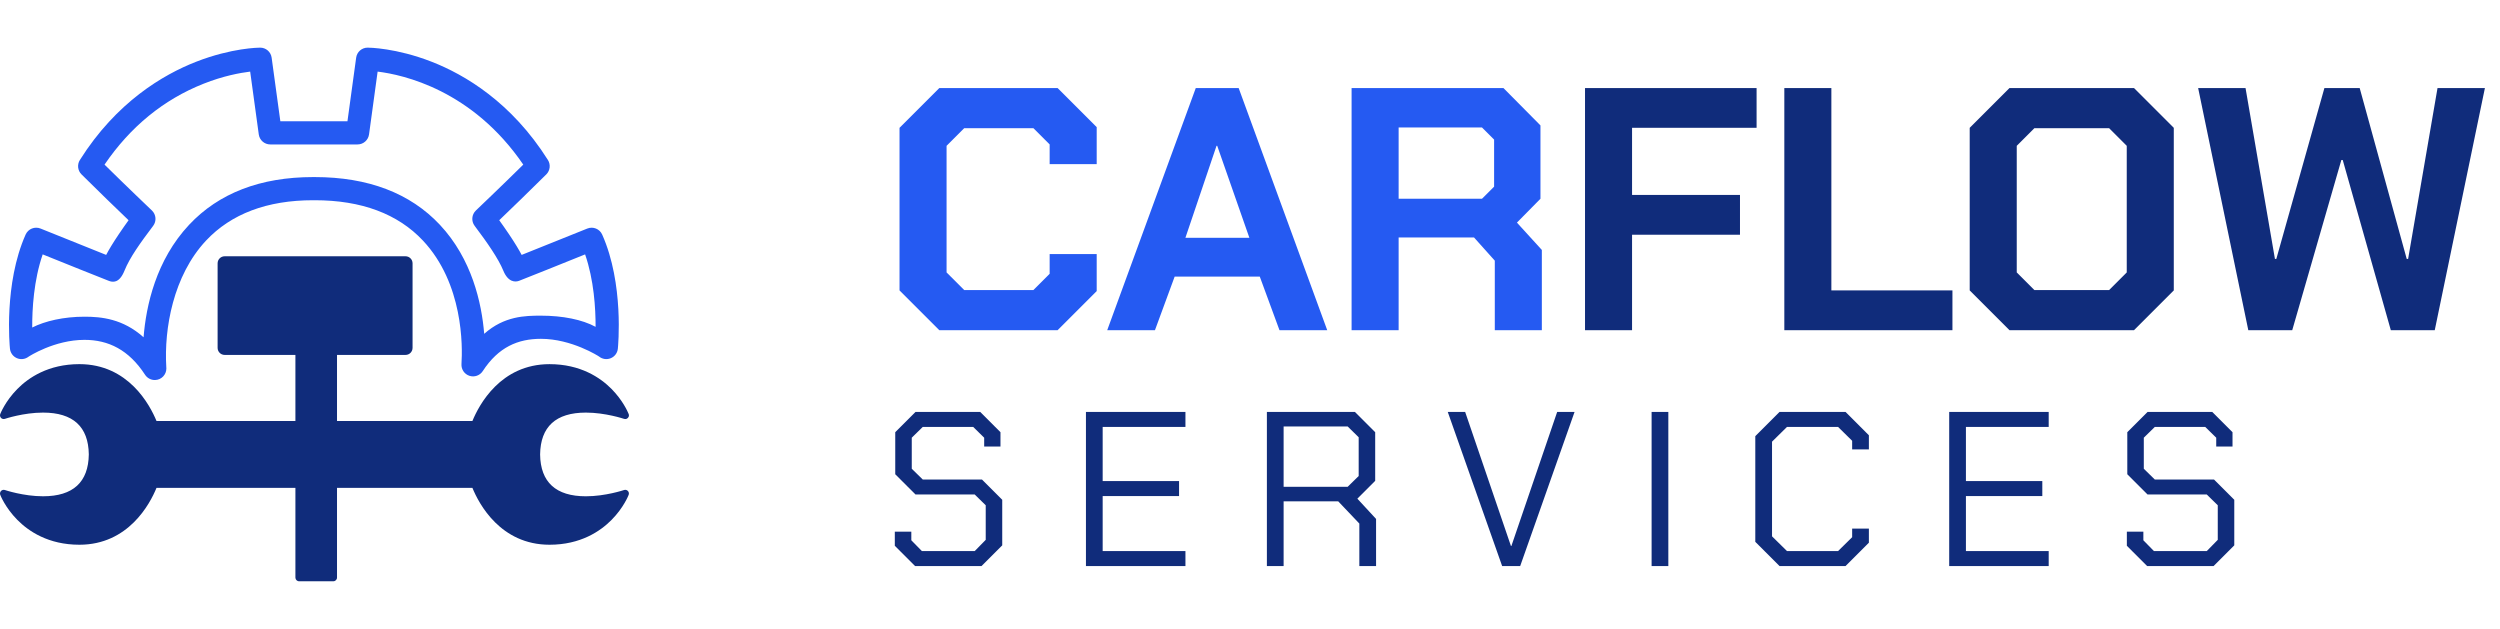
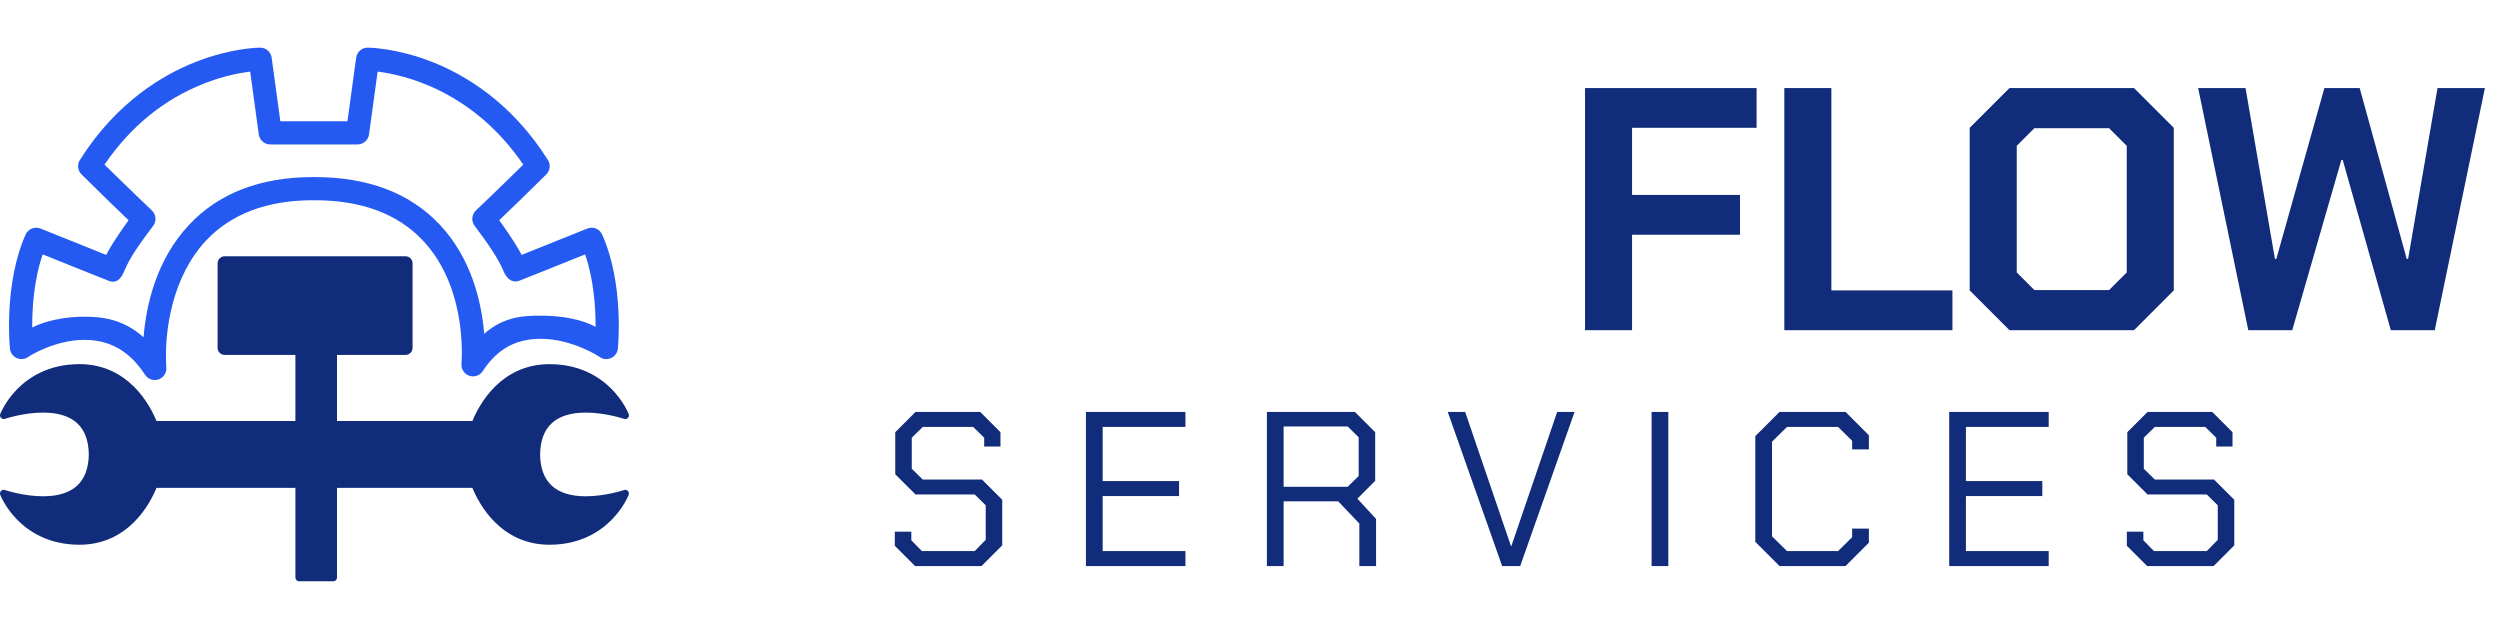
<svg xmlns="http://www.w3.org/2000/svg" width="159" height="40" viewBox="0 0 159 40" fill="none">
  <g clip-path="url(#clip0_18_457)">
    <path d="M39.689 31.166C39.677 31.17 38.505 31.564 37.261 31.564C35.353 31.564 34.374 30.667 34.351 28.905C34.374 27.137 35.353 26.241 37.261 26.241C38.502 26.241 39.677 26.635 39.689 26.639C39.713 26.647 39.737 26.651 39.762 26.651C39.893 26.656 40 26.548 40 26.417C40 26.377 39.99 26.34 39.973 26.307C39.913 26.162 39.6 25.453 38.897 24.741C38.185 24.02 36.922 23.16 34.95 23.16C31.836 23.16 30.464 25.754 30.046 26.774H21.434V22.573H25.791C26.039 22.573 26.239 22.372 26.239 22.124V16.747C26.239 16.5 26.038 16.299 25.791 16.299H14.289C14.041 16.299 13.84 16.5 13.84 16.747V22.124C13.84 22.372 14.041 22.573 14.289 22.573H18.788V26.774H9.953C9.534 25.754 8.162 23.159 5.048 23.159C3.076 23.159 1.813 24.019 1.101 24.741C0.33 25.523 0.028 26.301 0.015 26.334C-0.017 26.418 0.003 26.514 0.066 26.579C0.129 26.645 0.224 26.668 0.31 26.639C0.321 26.635 1.497 26.241 2.738 26.241C4.646 26.241 5.625 27.137 5.648 28.899C5.625 30.667 4.646 31.563 2.738 31.563C1.497 31.564 0.321 31.169 0.31 31.165C0.224 31.137 0.129 31.159 0.066 31.225C0.003 31.29 -0.017 31.386 0.015 31.471C0.028 31.503 0.33 32.282 1.102 33.063C1.813 33.785 3.076 34.645 5.048 34.645C8.163 34.645 9.535 32.051 9.953 31.03H18.788V36.735C18.788 36.864 18.893 36.969 19.022 36.969H21.2C21.329 36.969 21.434 36.864 21.434 36.735V31.03H30.046C30.464 32.051 31.836 34.645 34.95 34.645C36.923 34.645 38.185 33.785 38.897 33.063C39.669 32.282 39.971 31.503 39.983 31.471C40.016 31.386 39.996 31.29 39.933 31.225C39.87 31.159 39.775 31.136 39.689 31.166Z" fill="#102C7B" />
    <path d="M1.074 22.779C1.319 22.885 1.602 22.849 1.814 22.687C1.83 22.674 3.456 21.615 5.373 21.615C6.897 21.615 8.194 22.249 9.226 23.835C9.365 24.048 9.6 24.17 9.844 24.17C9.854 24.17 9.864 24.17 9.875 24.169C10.268 24.154 10.581 23.83 10.581 23.433C10.581 23.402 10.579 23.372 10.576 23.342C10.429 20.906 11.016 17.529 13.103 15.303C14.701 13.599 16.992 12.735 19.911 12.735L19.964 12.735L20.019 12.735C22.987 12.735 25.302 13.599 26.901 15.303C29.465 18.037 29.424 22.004 29.35 23.155C29.329 23.489 29.535 23.795 29.853 23.901C30.171 24.006 30.52 23.884 30.702 23.604C31.701 22.07 32.946 21.549 34.403 21.549C36.36 21.549 38.083 22.661 38.098 22.674C38.309 22.845 38.595 22.886 38.845 22.782C39.095 22.679 39.268 22.446 39.295 22.177C39.312 22.01 39.694 18.052 38.299 14.919C38.138 14.557 37.719 14.387 37.351 14.536L37.115 14.631C36.254 14.977 34.285 15.771 33.177 16.212C33.011 15.893 32.758 15.471 32.372 14.896C32.15 14.566 31.929 14.253 31.751 14.006C32.45 13.335 33.788 12.047 34.746 11.09C34.989 10.846 35.032 10.467 34.848 10.176C32.526 6.493 29.551 4.747 27.463 3.931C25.185 3.041 23.454 3.03 23.381 3.03C23.013 3.03 22.702 3.302 22.652 3.667L22.098 7.713H17.83L17.276 3.667C17.227 3.302 16.915 3.03 16.547 3.03C16.474 3.03 14.743 3.04 12.465 3.931C10.378 4.747 7.402 6.493 5.08 10.176C4.897 10.467 4.939 10.846 5.182 11.089C6.14 12.047 7.478 13.335 8.177 14.006C7.999 14.253 7.779 14.565 7.556 14.896C7.17 15.471 6.917 15.893 6.752 16.212C5.604 15.755 3.535 14.921 2.739 14.6L2.577 14.535C2.21 14.387 1.79 14.557 1.629 14.919C0.235 18.052 0.616 22.01 0.633 22.177C0.66 22.442 0.828 22.673 1.074 22.779ZM2.715 16.179C4.013 16.702 6.391 17.659 6.917 17.861C7.144 17.948 7.578 18.054 7.917 17.214C8.256 16.374 8.93 15.439 9.741 14.364C9.966 14.066 9.932 13.646 9.661 13.387C9.643 13.37 7.957 11.763 6.648 10.47C8.286 8.064 10.4 6.335 12.94 5.327C14.194 4.829 15.269 4.632 15.911 4.554L16.458 8.549C16.508 8.914 16.819 9.186 17.187 9.186H22.741C23.109 9.186 23.421 8.914 23.471 8.549L24.017 4.554C25.641 4.752 30.042 5.723 33.28 10.47C31.971 11.763 30.286 13.37 30.267 13.387C29.996 13.646 29.962 14.066 30.187 14.364C30.998 15.439 31.704 16.462 32.011 17.214C32.319 17.966 32.784 17.948 33.011 17.861C33.538 17.659 35.906 16.706 37.213 16.179C37.776 17.806 37.882 19.617 37.88 20.787C37.03 20.325 35.784 20.076 34.403 20.076C33.397 20.076 32.067 20.1 30.795 21.231C30.634 19.27 30.015 16.471 27.975 14.295C26.087 12.283 23.41 11.262 20.019 11.262L19.964 11.262H19.911C16.569 11.262 13.917 12.283 12.029 14.295C9.921 16.543 9.291 19.439 9.131 21.451C7.811 20.265 6.422 20.142 5.373 20.142C4.052 20.142 2.865 20.417 2.049 20.83C2.043 19.662 2.146 17.827 2.715 16.179Z" fill="#255AF2" />
  </g>
-   <path d="M57.21 18.47V8.13L59.74 5.6H67.264L69.75 8.086V10.44H66.758V9.186L65.724 8.152H61.324L60.202 9.274V17.326L61.324 18.448H65.724L66.758 17.414V16.16H69.75V18.514L67.264 21H59.74L57.21 18.47ZM76.051 5.6H78.779L84.411 21H81.375L80.121 17.59H74.709L73.455 21H70.419L76.051 5.6ZM79.461 15.126L77.415 9.274H77.371L75.391 15.126H79.461ZM98.061 15.896V21H95.069V16.578L93.749 15.104H88.953V21H85.961V5.6H95.619L97.973 7.976V12.64L96.477 14.158L98.061 15.896ZM88.953 12.64H94.255L95.025 11.87V8.878L94.255 8.108H88.953V12.64Z" fill="#255AF2" />
  <path d="M100.807 5.6H111.719V8.13H103.799V12.398H110.663V14.928H103.799V21H100.807V5.6ZM113.483 5.6H116.475V18.47H124.175V21H113.483V5.6ZM125.273 18.47V8.13L127.803 5.6H135.723L138.253 8.13V18.47L135.723 21H127.803L125.273 18.47ZM134.139 18.448L135.261 17.326V9.274L134.139 8.152H129.387L128.265 9.274V17.326L129.387 18.448H134.139ZM139.802 5.6H142.816L144.686 16.468H144.774L147.832 5.6H150.076L153.068 16.468H153.156L155.026 5.6H158.04L154.85 21H152.056L148.998 10.176H148.91L145.786 21H142.992L139.802 5.6ZM56.91 34.712V33.816H57.96V34.362L58.632 35.048H61.992L62.692 34.334V32.136L61.992 31.45H58.226L56.938 30.162V27.488L58.226 26.2H62.342L63.63 27.488V28.398H62.594V27.838L61.894 27.152H58.688L57.988 27.838V29.812L58.688 30.498H62.454L63.742 31.786V34.684L62.426 36H58.198L56.91 34.712ZM69.066 26.2H75.394V27.152H70.13V30.596H74.988V31.548H70.13V35.048H75.394V36H69.066V26.2ZM87.518 33.004V36H86.454V33.298L85.11 31.884H81.638V36H80.574V26.2H86.174L87.462 27.488V30.582L86.328 31.716L87.518 33.004ZM81.638 30.96H85.712L86.412 30.274V27.81L85.712 27.124H81.638V30.96ZM92.078 26.2H93.184L96.096 34.726H96.124L99.036 26.2H100.142L96.684 36H95.536L92.078 26.2ZM105.042 26.2H106.106V36H105.042V26.2ZM111.637 34.46V27.74L113.177 26.2H117.377L118.861 27.684V28.58H117.797V28.034L116.901 27.152H113.653L112.701 28.09V34.11L113.653 35.048H116.901L117.797 34.166V33.62H118.861V34.516L117.377 36H113.177L111.637 34.46ZM123.969 26.2H130.297V27.152H125.033V30.596H129.891V31.548H125.033V35.048H130.297V36H123.969V26.2ZM135.268 34.712V33.816H136.318V34.362L136.99 35.048H140.35L141.05 34.334V32.136L140.35 31.45H136.584L135.296 30.162V27.488L136.584 26.2H140.7L141.988 27.488V28.398H140.952V27.838L140.252 27.152H137.046L136.346 27.838V29.812L137.046 30.498H140.812L142.1 31.786V34.684L140.784 36H136.556L135.268 34.712Z" fill="#102C7B" />
  <defs>
    <clipPath id="clip0_18_457">
      <rect width="40" height="40" fill="white" />
    </clipPath>
  </defs>
</svg>